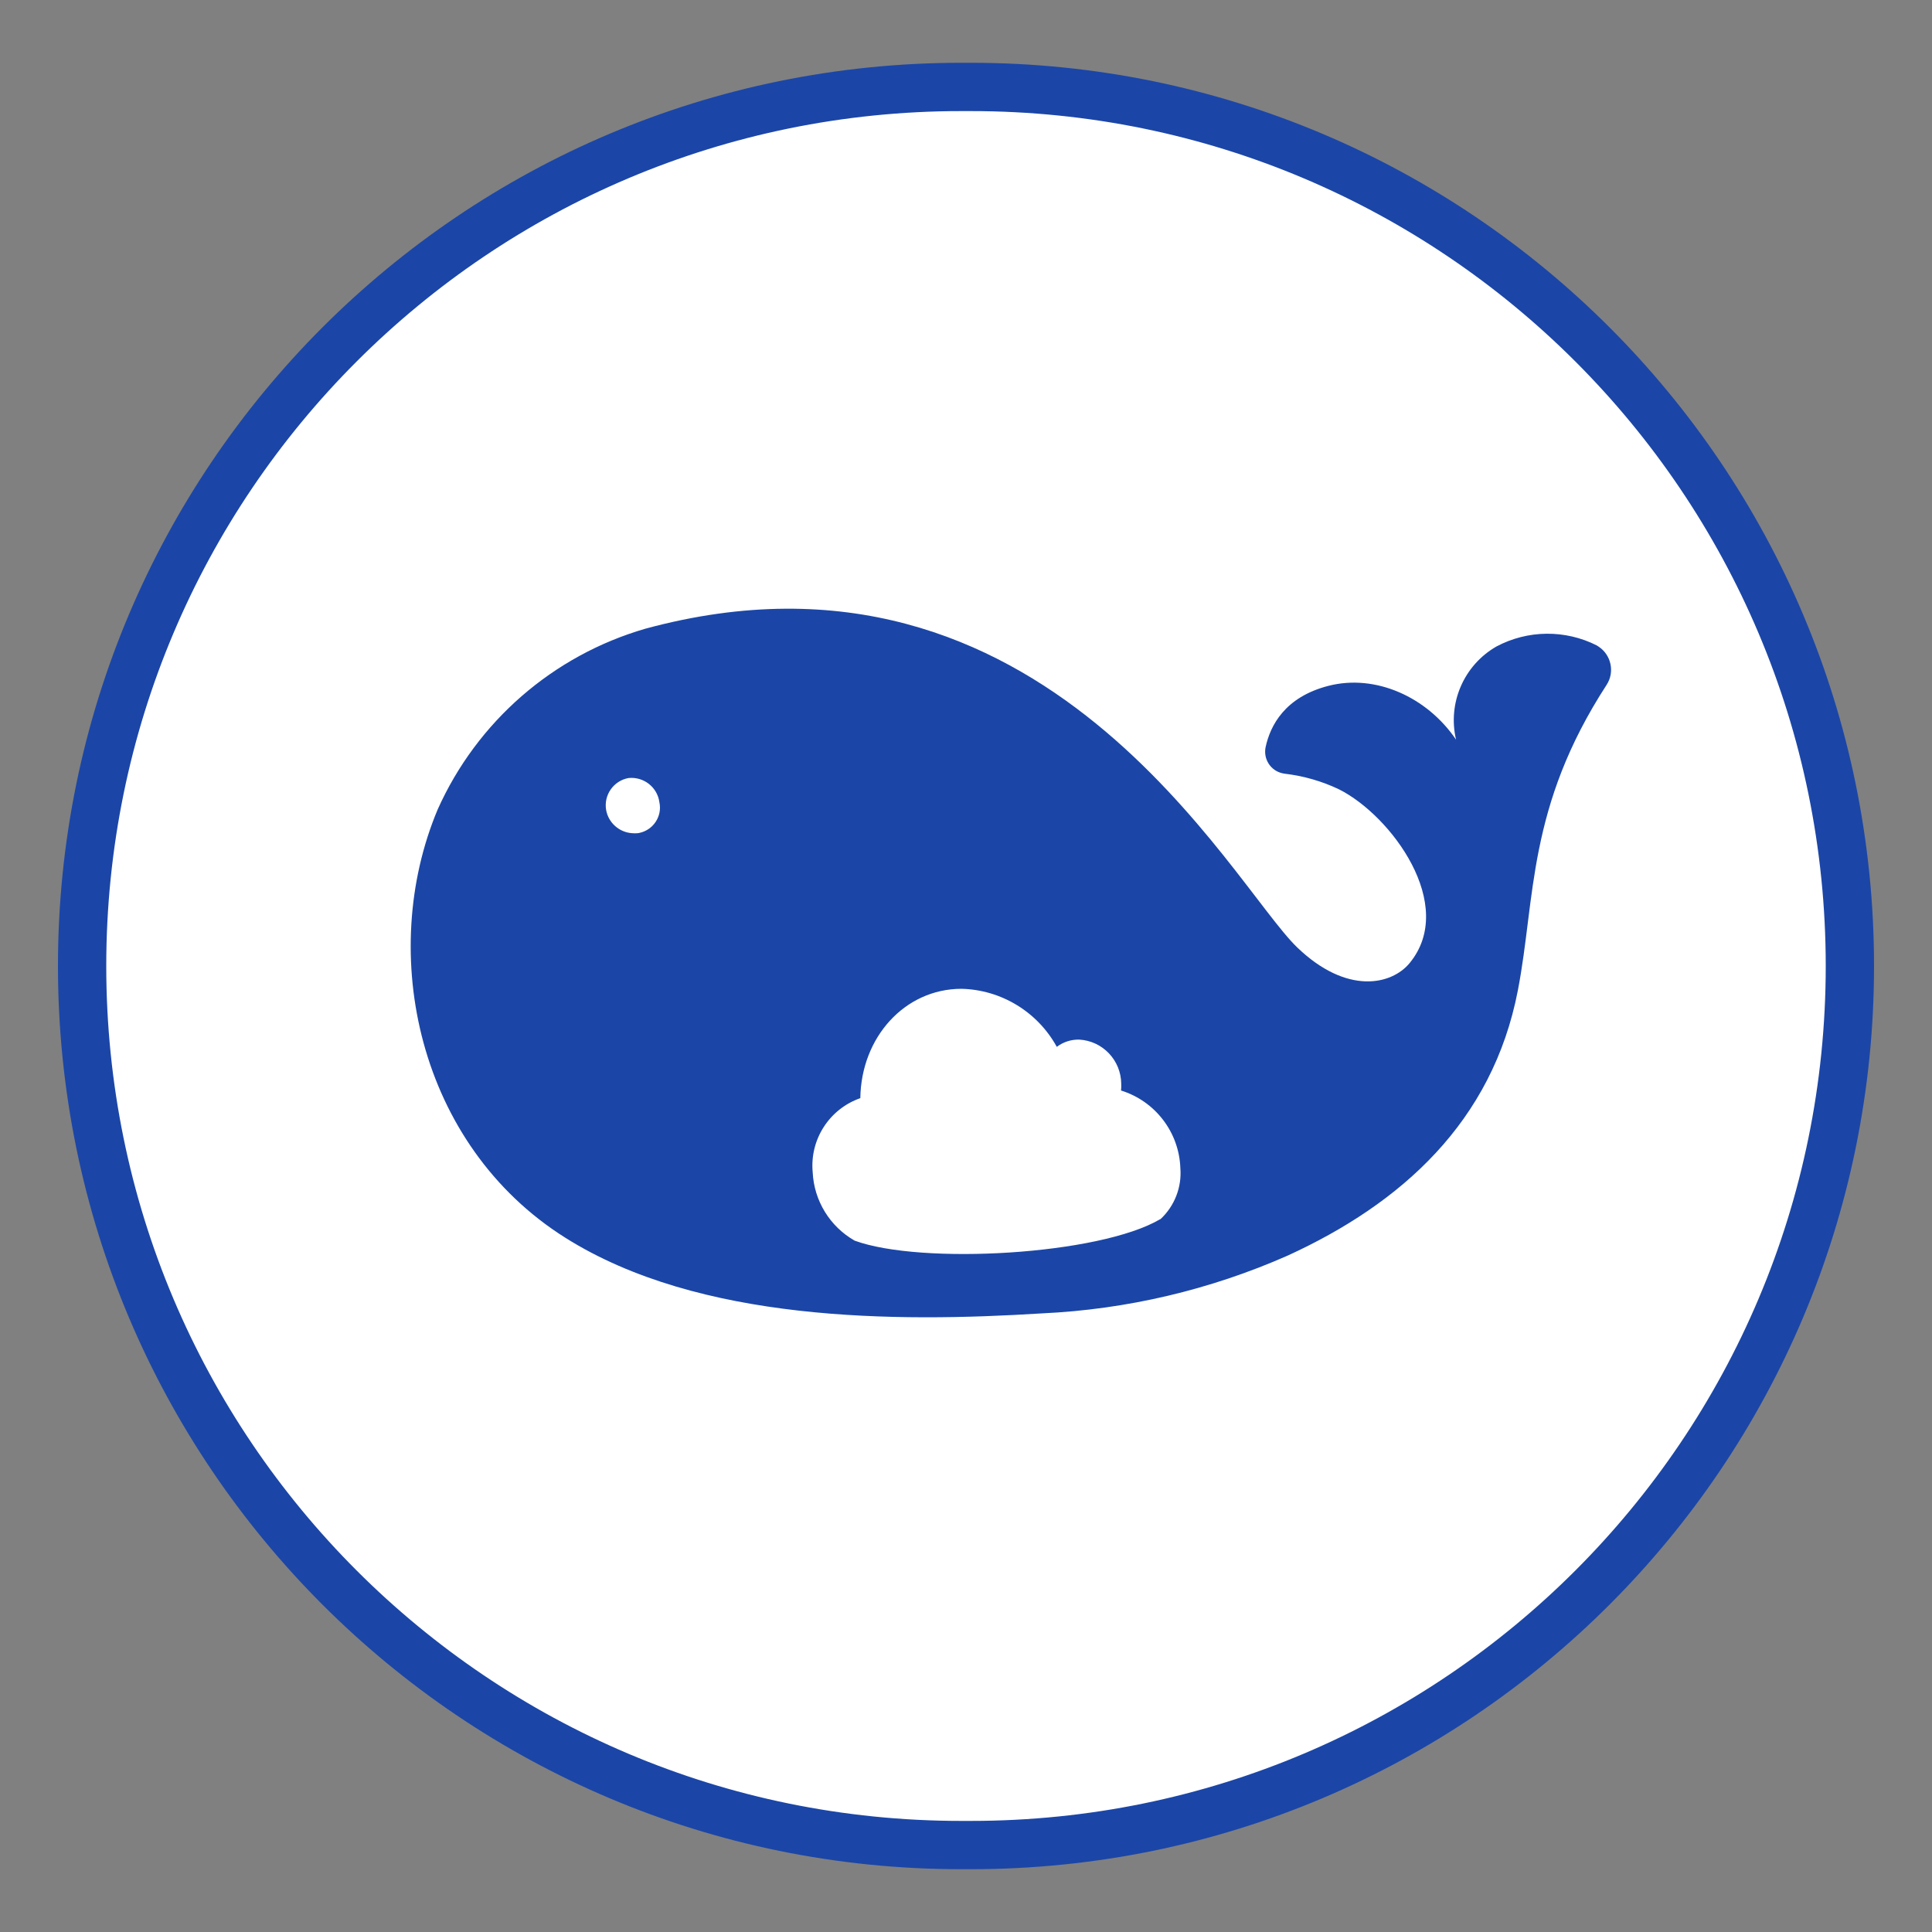
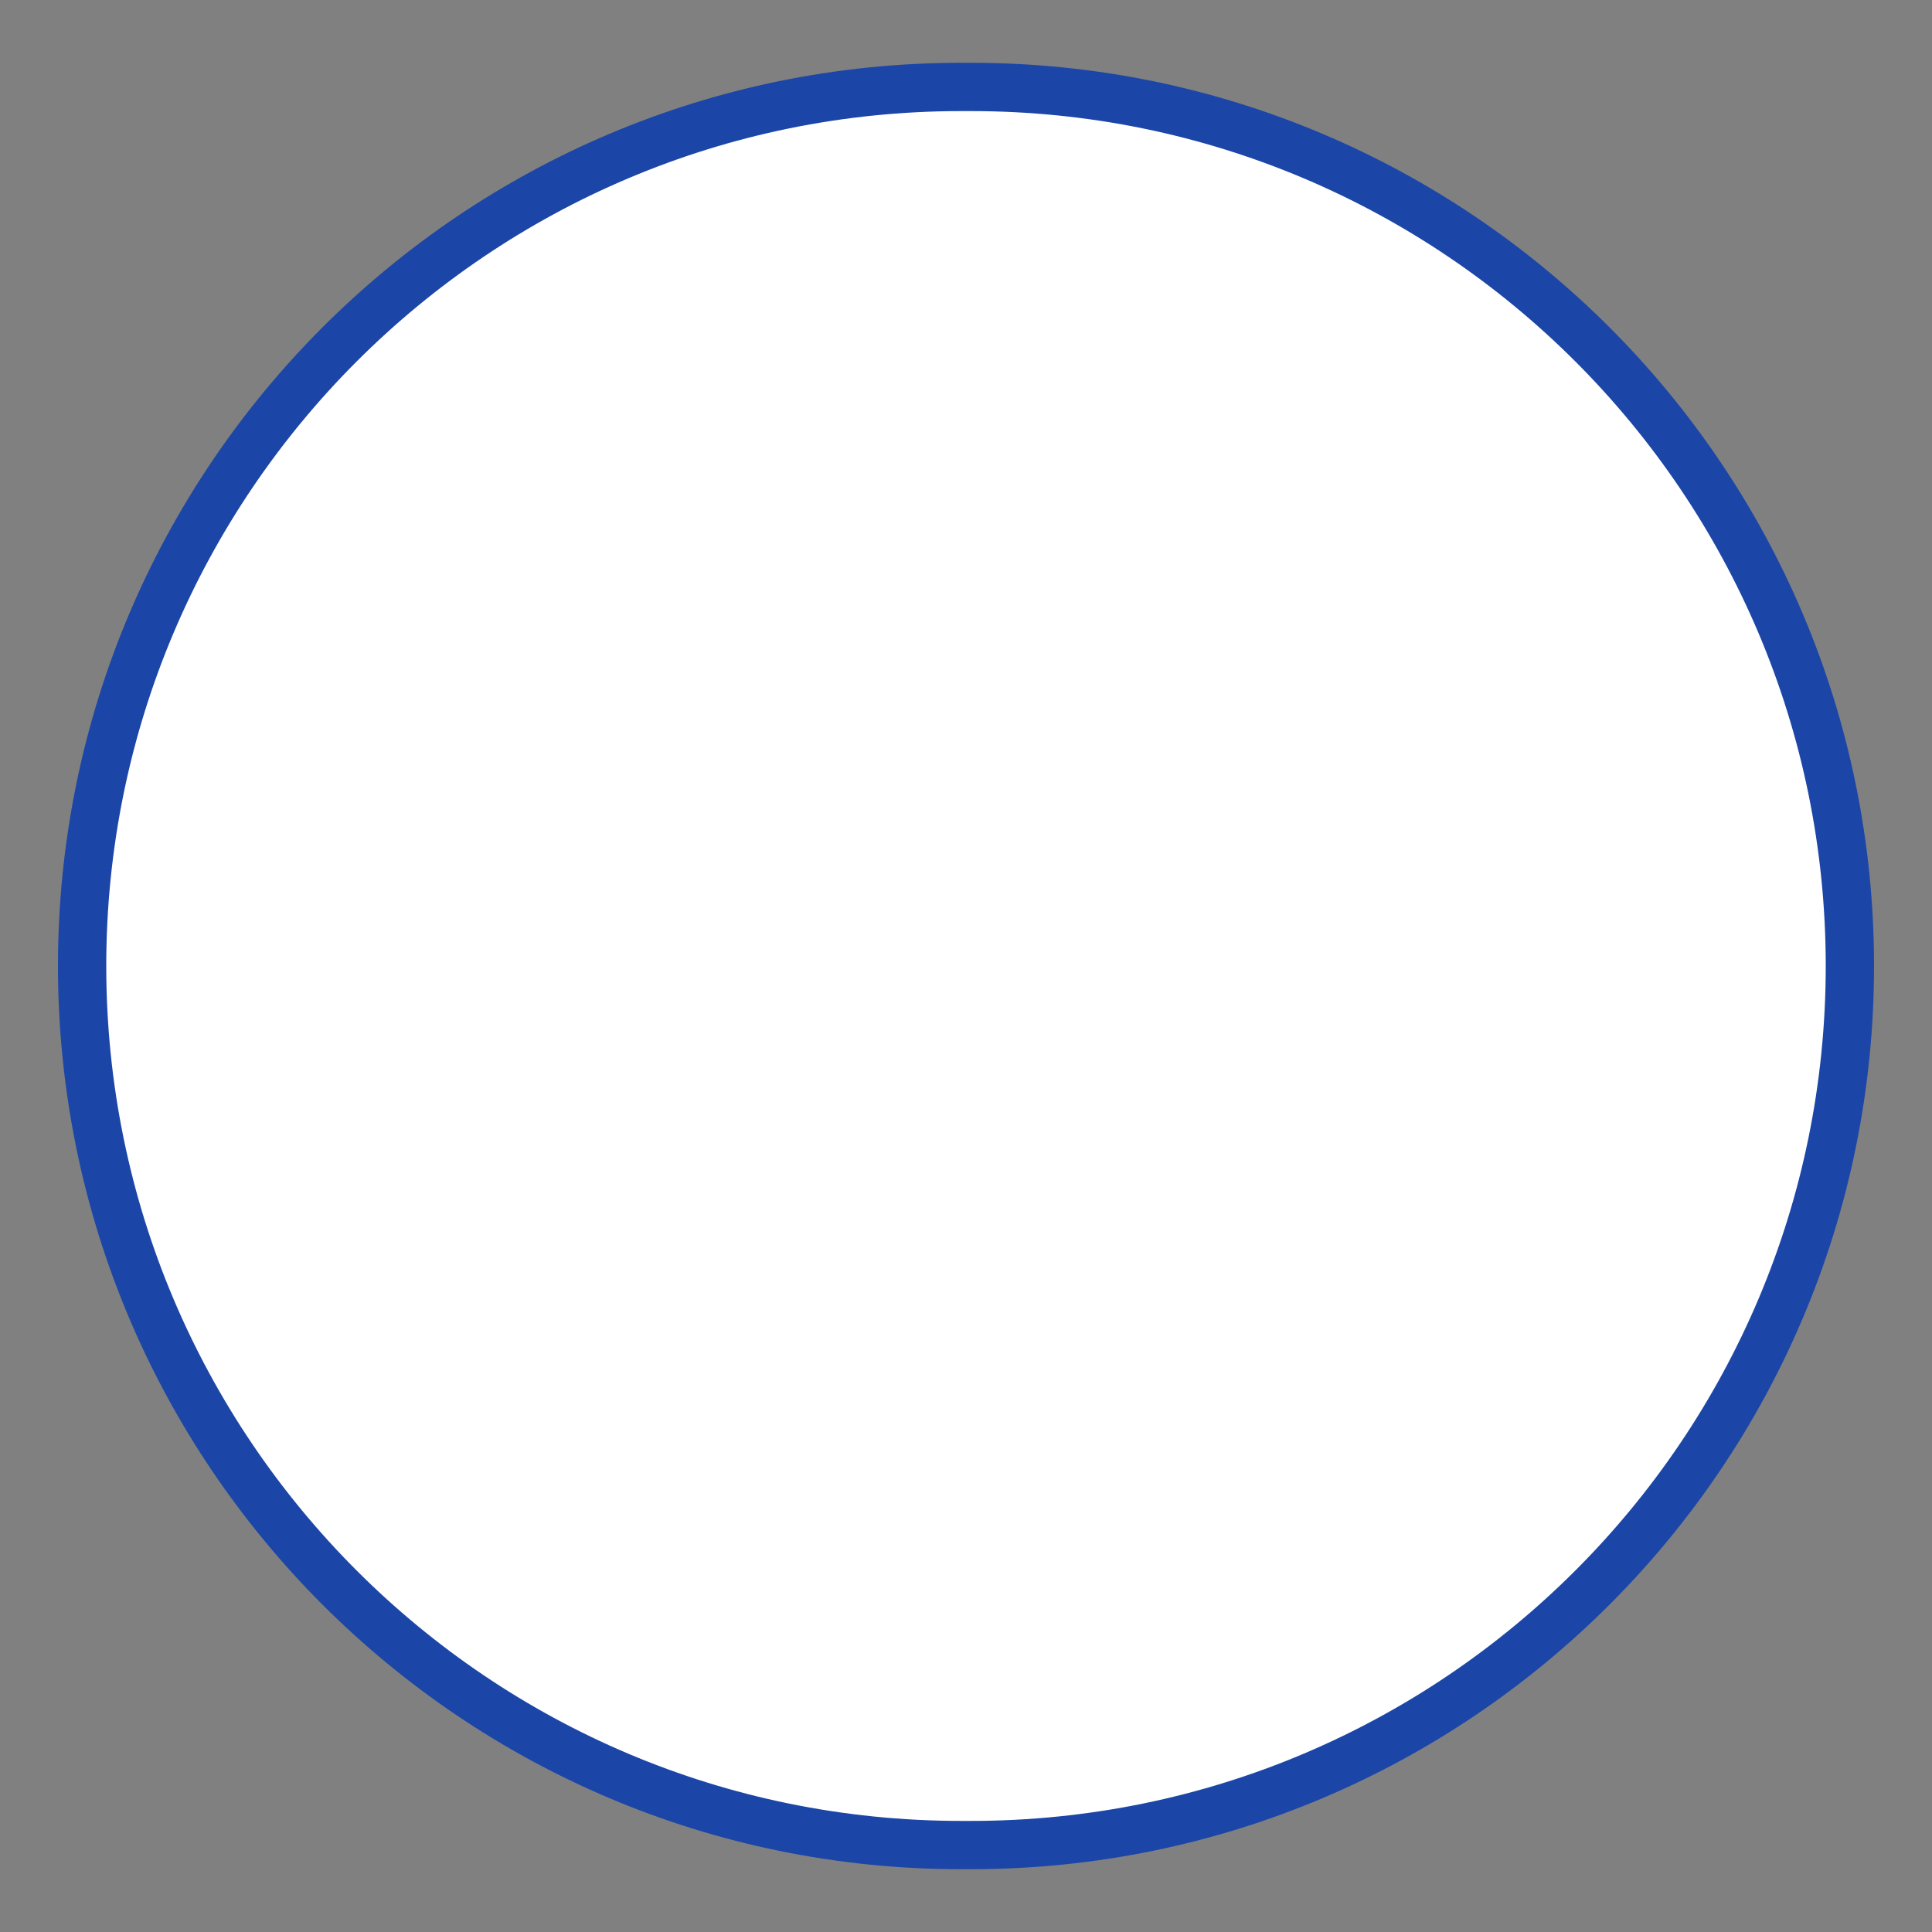
<svg xmlns="http://www.w3.org/2000/svg" id="_圖層_1" data-name="圖層 1" width="200" height="200" viewBox="0 0 200 200">
  <rect x="0" y="0" width="200" height="200" fill="#808080" stroke="none" />
  <defs>
    <style>
      .cls-1 {
        fill: #1b46a7;
      }

      .cls-2 {
        fill: #fff;
        stroke: #1b46a7;
        stroke-width: 5px;
      }
    </style>
  </defs>
  <path id="Path_7" data-name="Path 7" class="cls-2" d="m99.5,9h1c50.26,0,91,40.74,91,91s-40.74,91-91,91h-1c-50.26,0-91-40.74-91-91S49.24,9,99.5,9" />
-   <path id="Path_8" data-name="Path 8" class="cls-1" d="m165.31,66.82c-3.28-1.66-7.17-1.62-10.41.11-3.37,1.94-5.06,5.86-4.17,9.64-2.99-4.41-8.33-6.83-13.22-5.57-4.51,1.16-6.01,4.12-6.49,6.32-.27,1.23.5,2.46,1.74,2.73.07.02.14.03.21.04,1.96.23,3.86.77,5.64,1.62,5.42,2.72,12.24,11.98,7.32,17.98-1.87,2.28-6.51,3.32-11.64-1.61-6.86-6.61-26.2-44.19-67.47-33-9.57,2.77-17.44,9.62-21.51,18.71-6.28,14.94-2.02,34.75,13.21,44.34,13.86,8.73,34.11,8.78,49.36,7.83,8.78-.41,17.4-2.44,25.44-5.99,11.74-5.38,21.18-13.82,23.81-27.45,1.84-9.53.94-18.93,9.19-31.63.86-1.33.47-3.11-.86-3.97h0s-.09-.06-.14-.09m-99.27,19.42c-.21.02-.42.02-.64,0-1.32-.1-2.42-1.08-2.66-2.38-.28-1.56.76-3.05,2.32-3.33,0,0,0,0,0,0h.01c1.56-.15,2.97.95,3.18,2.51.31,1.44-.62,2.86-2.06,3.17,0,0,0,0,0,0-.06.01-.11.02-.17.03m54.09,39.95c-6.31,3.73-24.78,4.75-31.65,2.23-2.56-1.46-4.2-4.13-4.34-7.07-.32-3.39,1.72-6.56,4.93-7.68.09-6.31,4.6-11.3,10.45-11.32,4.13.09,7.9,2.39,9.89,6.01.67-.51,1.49-.77,2.33-.75,2.43.14,4.32,2.15,4.34,4.58.01.23,0,.46-.02.69,3.54,1.1,6.01,4.32,6.14,8.03.16,1.98-.6,3.93-2.06,5.29" />
</svg>